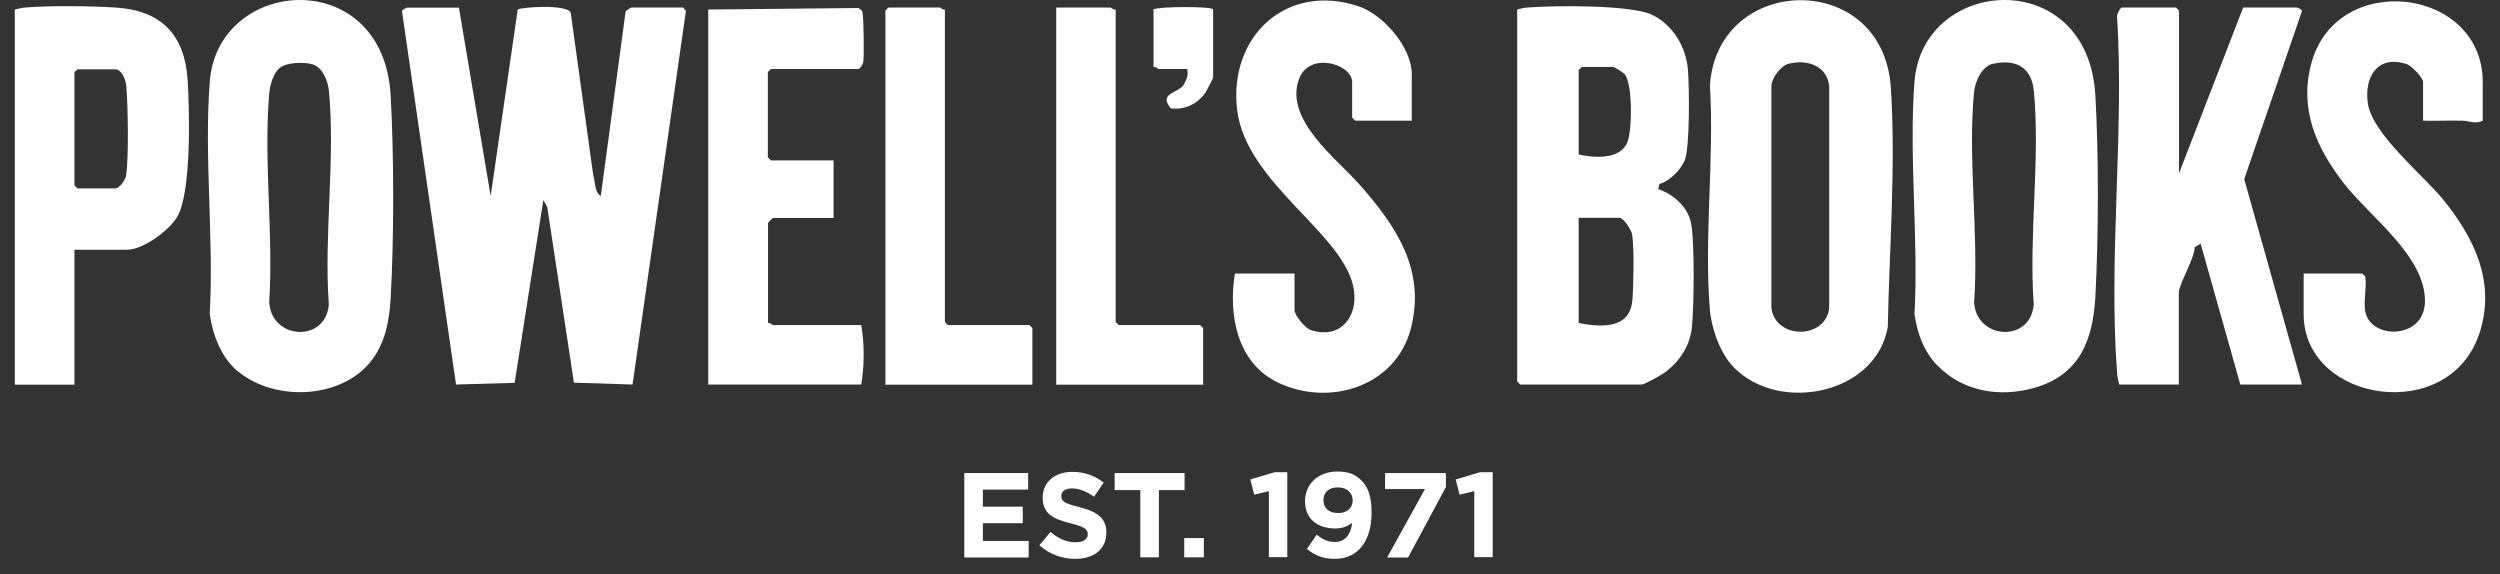
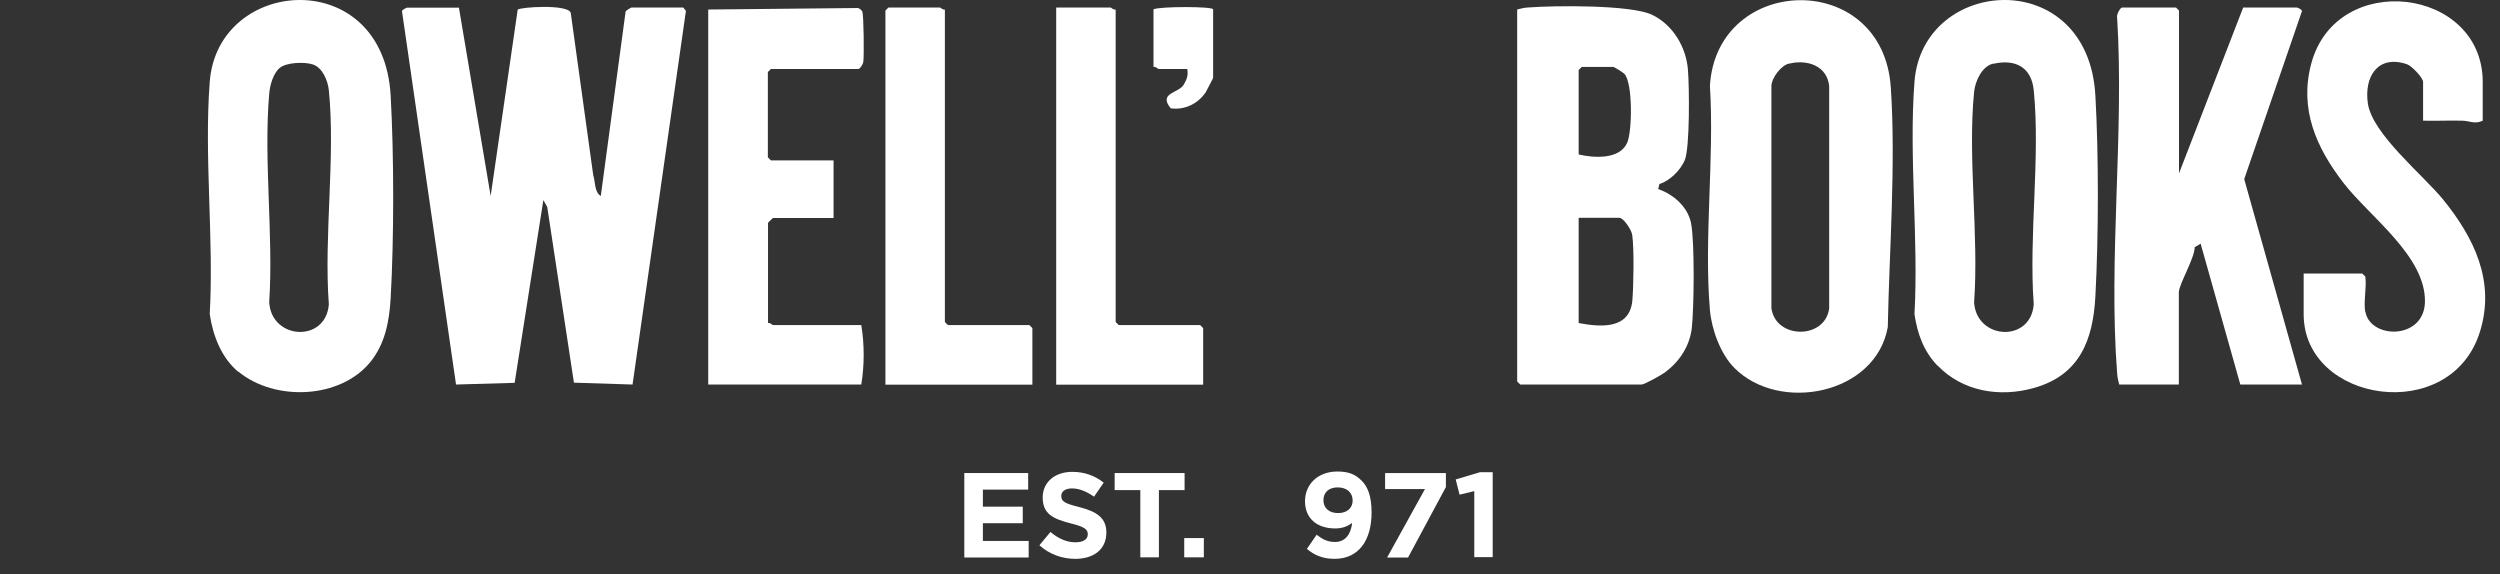
<svg xmlns="http://www.w3.org/2000/svg" width="148" height="34" viewBox="0 0 148 34" fill="none">
  <rect x="0" y="0" width="148" height="34" fill="#333333" stroke="none" />
  <path d="M27.167 0.444L29.047 11.604L30.647 0.574C30.737 0.424 33.587 0.224 33.787 0.754L35.117 10.354C35.247 10.744 35.177 11.364 35.567 11.604L37.037 0.674C37.067 0.624 37.357 0.444 37.387 0.444H40.447L40.607 0.644L37.447 22.764L33.977 22.654L32.397 12.254L32.167 11.844L30.467 22.664L26.997 22.764L23.797 0.654C23.817 0.574 24.067 0.454 24.097 0.454H27.157L27.167 0.444Z" fill="white" />
  <path d="M89.807 0.564C90.027 0.514 90.217 0.454 90.447 0.444C91.987 0.324 96.537 0.274 97.797 0.874C99.057 1.474 99.827 2.814 99.927 4.144C100.007 5.124 100.047 8.734 99.737 9.484C99.487 10.074 98.857 10.704 98.237 10.894L98.167 11.194C99.077 11.504 99.937 12.264 100.117 13.244C100.327 14.414 100.287 18.154 100.157 19.404C100.037 20.484 99.427 21.404 98.567 22.044C98.347 22.204 97.357 22.764 97.177 22.764H89.997L89.817 22.584V0.564H89.807ZM93.457 9.144C94.357 9.354 95.897 9.464 96.337 8.434C96.627 7.744 96.667 4.934 96.167 4.374C96.097 4.294 95.557 3.964 95.517 3.964H93.637L93.457 4.144V9.134V9.144ZM93.457 19.124C94.777 19.374 96.487 19.504 96.637 17.774C96.707 16.904 96.747 14.714 96.627 13.904C96.587 13.614 96.117 12.894 95.867 12.894H93.457V19.124Z" fill="white" />
  <path d="M102.677 21.784C101.857 20.964 101.327 19.504 101.227 18.354C100.867 14.104 101.497 9.374 101.227 5.074C101.637 -1.566 111.487 -1.826 111.937 5.194C112.237 9.744 111.847 14.804 111.757 19.364C111.047 23.354 105.347 24.464 102.677 21.784ZM105.897 3.764C105.437 3.884 104.887 4.594 104.867 5.084V18.254C105.137 20.104 108.057 20.094 108.287 18.254V5.094C108.167 3.894 106.977 3.494 105.897 3.774V3.764Z" fill="white" />
  <path d="M114.697 21.644C113.887 20.804 113.507 19.754 113.337 18.594C113.587 14.124 112.997 9.274 113.337 4.844C113.807 -1.406 123.617 -2.096 124.047 5.664C124.247 9.214 124.237 13.984 124.047 17.544C123.907 20.134 123.117 22.204 120.417 22.964C118.377 23.544 116.177 23.174 114.697 21.634V21.644ZM118.007 3.764C117.327 3.914 116.927 4.814 116.867 5.444C116.477 9.364 117.157 13.904 116.867 17.894C116.997 20.124 120.227 20.304 120.397 18.014C120.097 13.954 120.797 9.314 120.397 5.334C120.257 3.974 119.307 3.484 118.017 3.774L118.007 3.764Z" fill="white" />
  <path d="M14.107 22.014C13.107 21.184 12.597 19.854 12.417 18.594C12.667 14.124 12.077 9.274 12.417 4.844C12.887 -1.396 22.697 -2.106 23.127 5.664C23.327 9.244 23.327 14.084 23.127 17.654C23.047 19.004 22.807 20.324 21.947 21.404C20.157 23.634 16.267 23.774 14.117 22.004L14.107 22.014ZM16.567 4.014C16.167 4.344 15.977 5.054 15.937 5.554C15.597 9.484 16.197 13.904 15.937 17.894C16.067 20.124 19.297 20.304 19.467 18.014C19.167 13.954 19.867 9.314 19.467 5.334C19.407 4.774 19.097 4.004 18.517 3.814C18.037 3.654 16.957 3.684 16.557 4.024L16.567 4.014Z" fill="white" />
  <path d="M128.977 10.314L132.797 0.444H135.977C135.977 0.444 136.357 0.564 136.257 0.714L132.857 10.604L136.277 22.764H132.627L130.277 14.424L129.927 14.634C129.927 15.274 128.987 16.844 128.987 17.304V22.764H125.457C125.407 22.544 125.347 22.354 125.337 22.124C124.807 15.364 125.757 7.914 125.337 1.084C125.267 0.904 125.507 0.444 125.637 0.444H128.817L128.997 0.624V10.314H128.977Z" fill="white" />
-   <path d="M83.577 7.144H80.227L80.047 6.964V4.854C80.047 3.784 77.457 2.994 76.877 4.744C76.077 7.134 79.137 9.394 80.517 10.964C82.657 13.394 84.397 15.974 83.537 19.394C82.667 22.874 78.717 24.114 75.647 22.644C73.227 21.484 72.707 18.614 73.107 16.194H76.637V18.364C76.637 18.654 77.257 19.424 77.587 19.534C79.277 20.104 80.377 18.844 80.157 17.204C79.717 13.894 73.757 10.904 73.237 6.494C72.727 2.164 76.157 -1.056 80.427 0.374C81.897 0.864 83.577 2.804 83.577 4.394V7.154V7.144Z" fill="white" />
  <path d="M140.037 18.484C140.357 20.084 143.497 20.124 143.557 17.884C143.617 15.174 140.297 12.844 138.747 10.844C137.117 8.734 136.107 6.464 136.827 3.764C138.317 -1.806 146.977 -0.756 146.977 4.854V7.144C146.517 7.374 146.177 7.144 145.747 7.144C144.977 7.124 144.217 7.164 143.447 7.144V4.854C143.447 4.604 142.767 3.894 142.497 3.804C140.757 3.214 139.947 4.554 140.177 6.124C140.447 7.934 143.407 10.324 144.617 11.794C146.457 14.054 147.737 16.654 146.817 19.624C145.107 25.194 136.377 23.854 136.377 18.604V16.194H139.847L140.027 16.374C140.117 17.004 139.907 17.904 140.027 18.484H140.037Z" fill="white" />
-   <path d="M4.407 14.784V22.774H0.877V0.564C1.097 0.514 1.287 0.454 1.517 0.444C3.007 0.324 5.317 0.354 6.817 0.444C9.517 0.604 10.937 2.034 11.107 4.734C11.227 6.534 11.337 11.384 10.497 12.824C10.017 13.644 8.477 14.784 7.517 14.784H4.397H4.407ZM4.587 4.094L4.407 4.274V10.974L4.587 11.154H6.827C7.077 11.154 7.427 10.644 7.467 10.384C7.627 9.344 7.577 6.204 7.477 5.094C7.447 4.754 7.217 4.104 6.827 4.104H4.587V4.094Z" fill="white" />
  <path d="M49.347 9.494V12.904H45.757C45.757 12.904 45.467 13.174 45.467 13.194V19.124C45.587 19.084 45.727 19.244 45.757 19.244H50.987C51.177 20.364 51.177 21.654 50.987 22.764H41.927V0.564L50.787 0.474C50.897 0.504 50.997 0.584 51.047 0.684C51.137 0.874 51.157 3.364 51.107 3.674C51.087 3.804 50.907 4.084 50.817 4.084H45.637L45.457 4.264V9.314L45.637 9.494H49.347Z" fill="white" />
  <path d="M66.047 0.564V19.064L66.227 19.244H71.047L71.227 19.424V22.774H62.527V0.444H65.757C65.757 0.444 65.937 0.604 66.047 0.564Z" fill="white" />
  <path d="M55.937 0.564V19.064L56.117 19.244H60.937L61.117 19.424V22.774H52.417V0.624L52.597 0.444H55.657C55.657 0.444 55.837 0.604 55.947 0.564H55.937Z" fill="white" />
  <path d="M71.817 0.564V4.614C71.817 4.614 71.447 5.354 71.377 5.464C70.917 6.144 70.137 6.524 69.307 6.414C68.547 5.474 69.797 5.534 70.087 4.994C70.267 4.674 70.347 4.484 70.287 4.084H68.577C68.577 4.084 68.397 3.924 68.287 3.964V0.554C68.607 0.374 71.817 0.374 71.817 0.554V0.564Z" fill="white" />
  <path d="M57.097 28.004H60.867V28.984H58.187V29.994H60.547V30.974H58.187V32.024H60.897V33.004H57.087V28.004H57.097Z" fill="white" />
  <path d="M61.537 32.274L62.187 31.494C62.637 31.864 63.107 32.104 63.677 32.104C64.127 32.104 64.397 31.924 64.397 31.634C64.397 31.344 64.227 31.194 63.387 30.984C62.377 30.724 61.727 30.444 61.727 29.454C61.727 28.534 62.457 27.934 63.477 27.934C64.207 27.934 64.827 28.164 65.337 28.574L64.767 29.404C64.327 29.094 63.887 28.914 63.467 28.914C63.047 28.914 62.827 29.104 62.827 29.354C62.827 29.694 63.037 29.804 63.907 30.024C64.917 30.284 65.497 30.654 65.497 31.524C65.497 32.534 64.737 33.084 63.657 33.084C62.897 33.084 62.137 32.824 61.537 32.284V32.274Z" fill="white" />
  <path d="M67.507 29.014H65.987V28.004H70.127V29.014H68.607V32.994H67.507V29.014Z" fill="white" />
  <path d="M70.107 31.854H71.267V32.994H70.107V31.854Z" fill="white" />
-   <path d="M75.117 29.074L74.247 29.284L74.017 28.384L75.457 27.954H76.207V32.984H75.117V29.064V29.074Z" fill="white" />
  <path d="M80.057 30.944C79.797 31.154 79.467 31.284 79.047 31.284C77.957 31.284 77.257 30.684 77.257 29.674C77.257 28.654 78.037 27.914 79.167 27.914C79.837 27.914 80.227 28.074 80.607 28.454C80.967 28.814 81.197 29.354 81.197 30.344C81.197 31.984 80.437 33.084 79.007 33.084C78.277 33.084 77.787 32.844 77.367 32.494L77.947 31.654C78.307 31.944 78.617 32.084 79.037 32.084C79.797 32.084 80.007 31.374 80.047 30.944H80.057ZM80.077 29.634C80.077 29.174 79.747 28.854 79.197 28.854C78.647 28.854 78.347 29.164 78.347 29.614C78.347 30.074 78.677 30.374 79.217 30.374C79.757 30.374 80.077 30.064 80.077 29.634Z" fill="white" />
  <path d="M84.347 28.954H81.997V28.004H85.597V28.834L83.357 33.004H82.117L84.357 28.954H84.347Z" fill="white" />
  <path d="M87.277 29.074L86.407 29.284L86.177 28.384L87.617 27.954H88.367V32.984H87.277V29.064V29.074Z" fill="white" />
</svg>